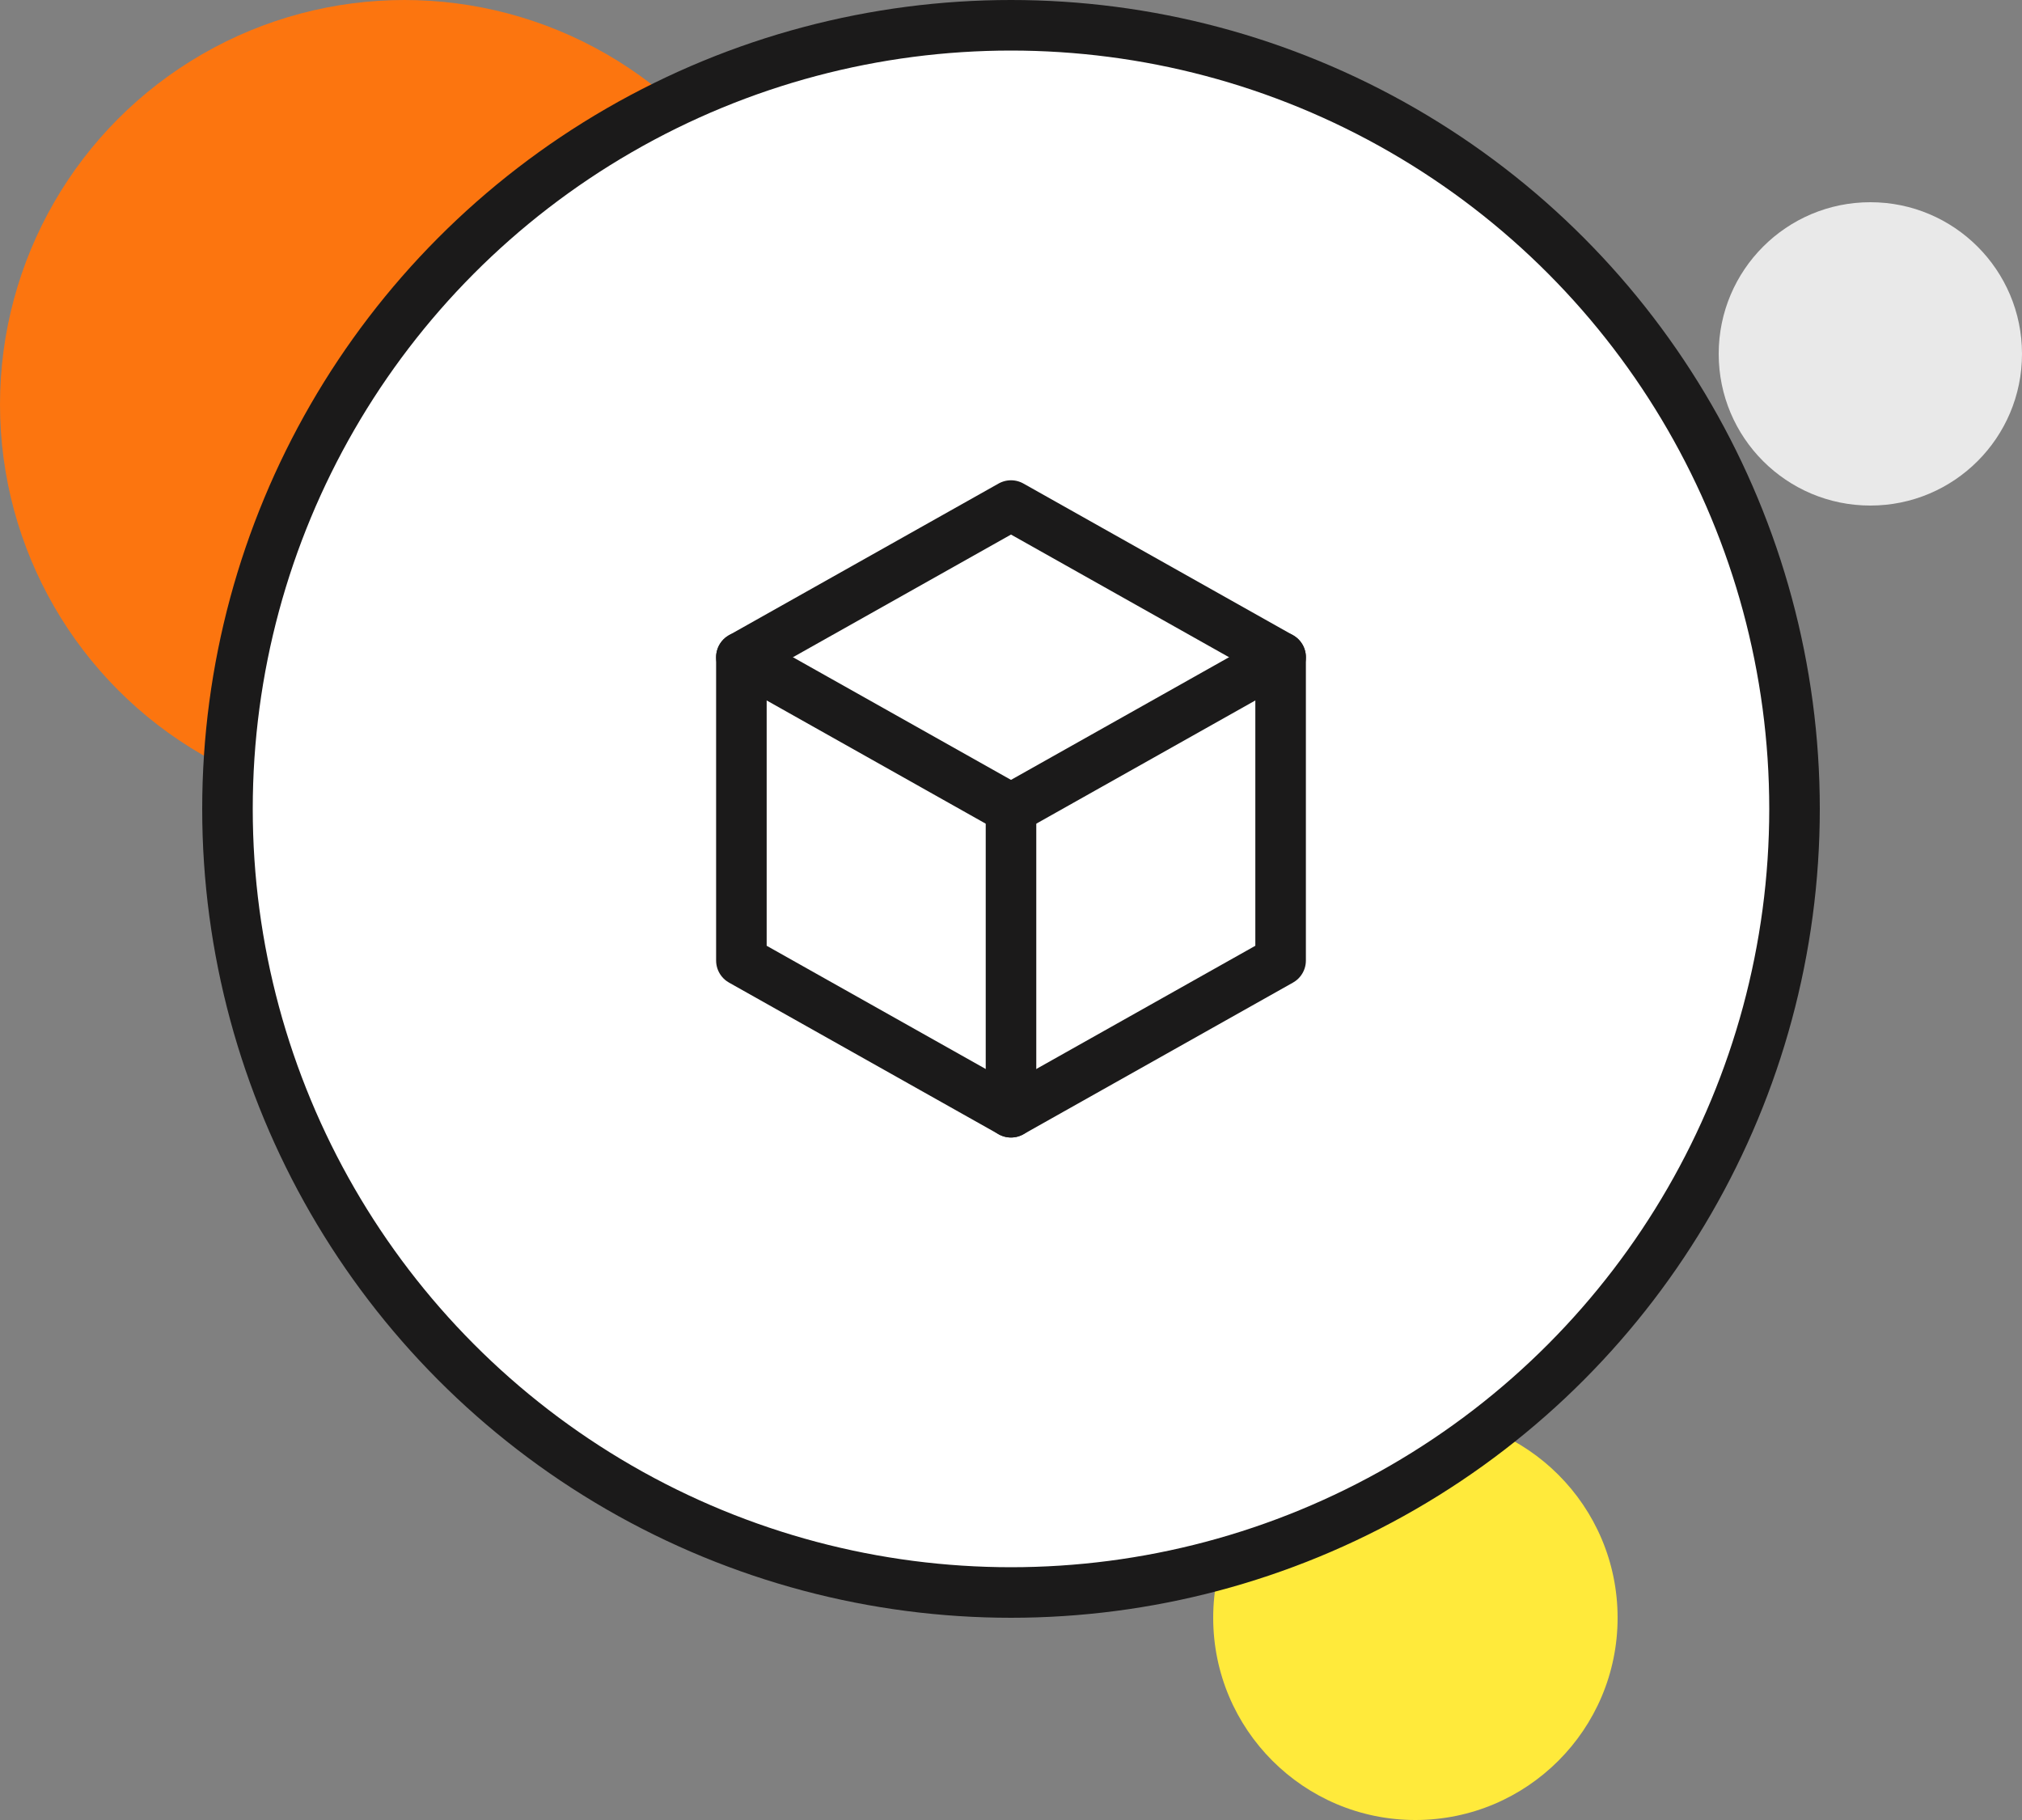
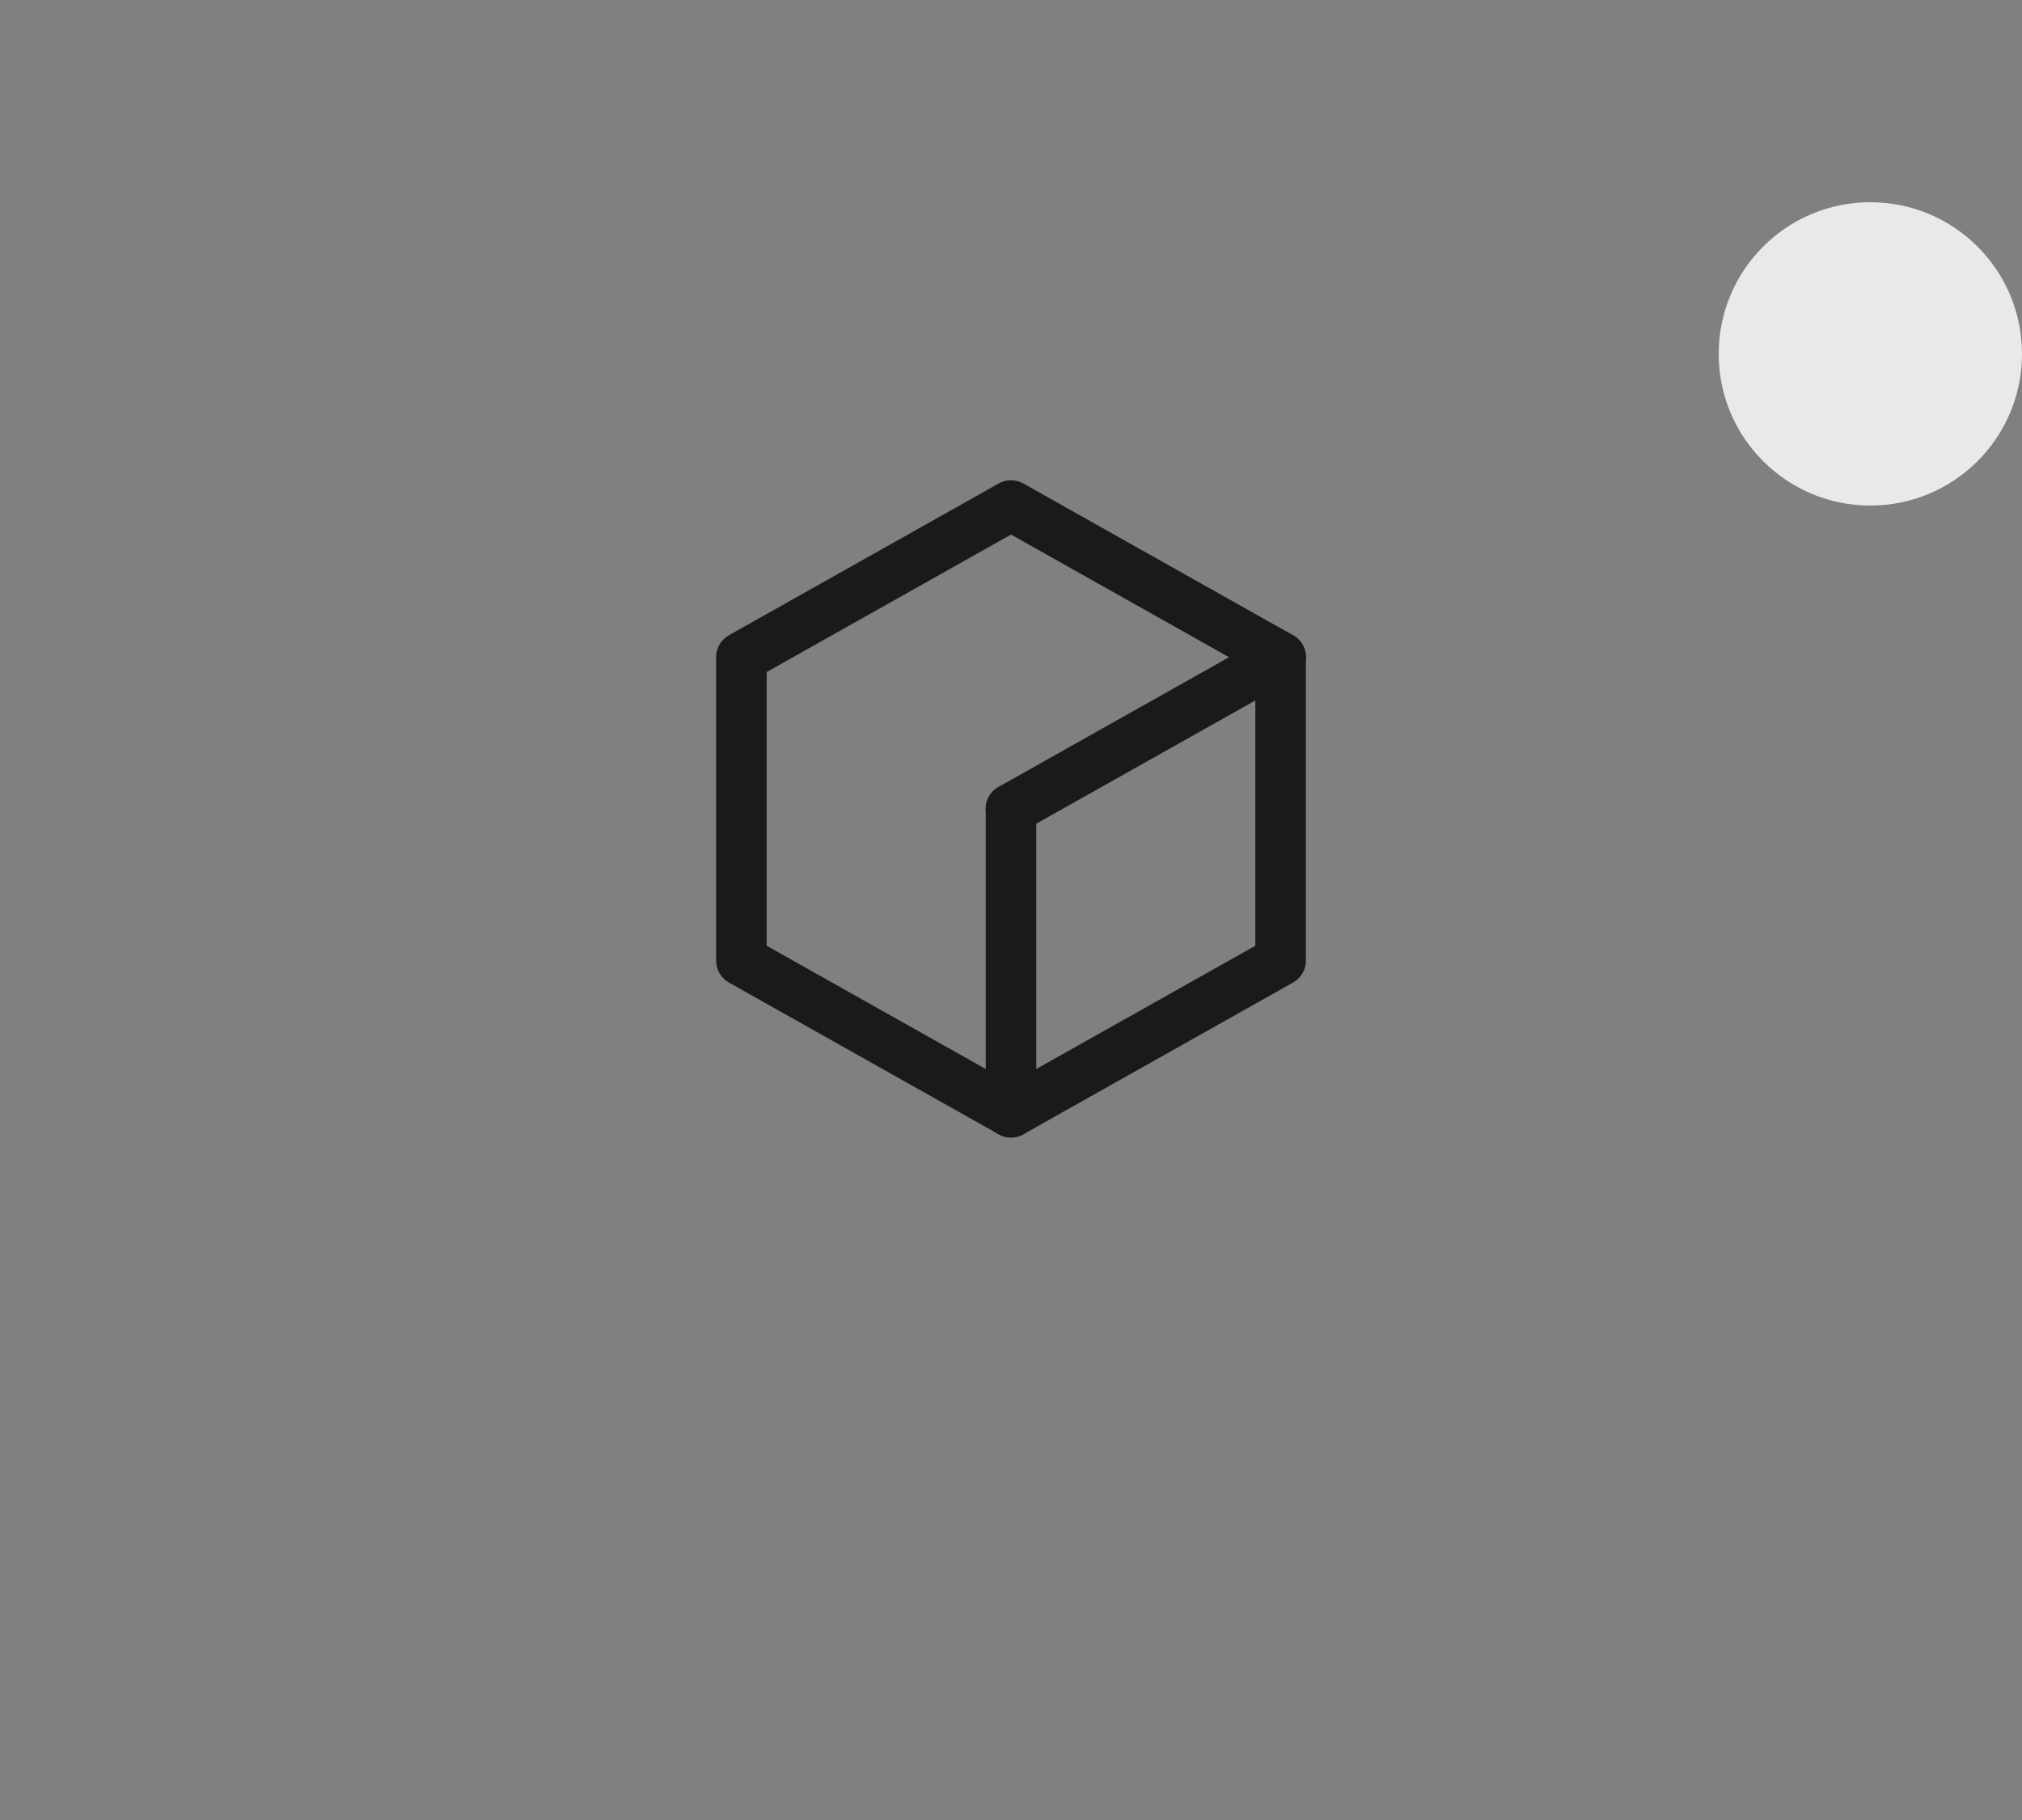
<svg xmlns="http://www.w3.org/2000/svg" width="80" height="72" viewBox="0 0 80 72" fill="none">
  <rect x="0" y="0" width="80" height="72" fill="#808080" stroke="none" />
-   <circle cx="16" cy="16" r="16" fill="#FC750F" />
  <circle cx="74" cy="14" r="6" fill="#E9E9E9" />
-   <circle cx="56" cy="64" r="8" fill="#FFEA3B" />
-   <circle cx="40" cy="32" r="31" fill="white" stroke="#1B1A1A" stroke-width="2" />
  <path d="M40 20L50.667 26V38L40 44L29.333 38V26L40 20Z" stroke="#1B1A1A" stroke-width="2" stroke-linecap="round" stroke-linejoin="round" />
  <path d="M40 32L50.667 26" stroke="#1B1A1A" stroke-width="2" stroke-linecap="round" stroke-linejoin="round" />
  <path d="M40 32V44" stroke="#1B1A1A" stroke-width="2" stroke-linecap="round" stroke-linejoin="round" />
-   <path d="M40 32L29.333 26" stroke="#1B1A1A" stroke-width="2" stroke-linecap="round" stroke-linejoin="round" />
</svg>